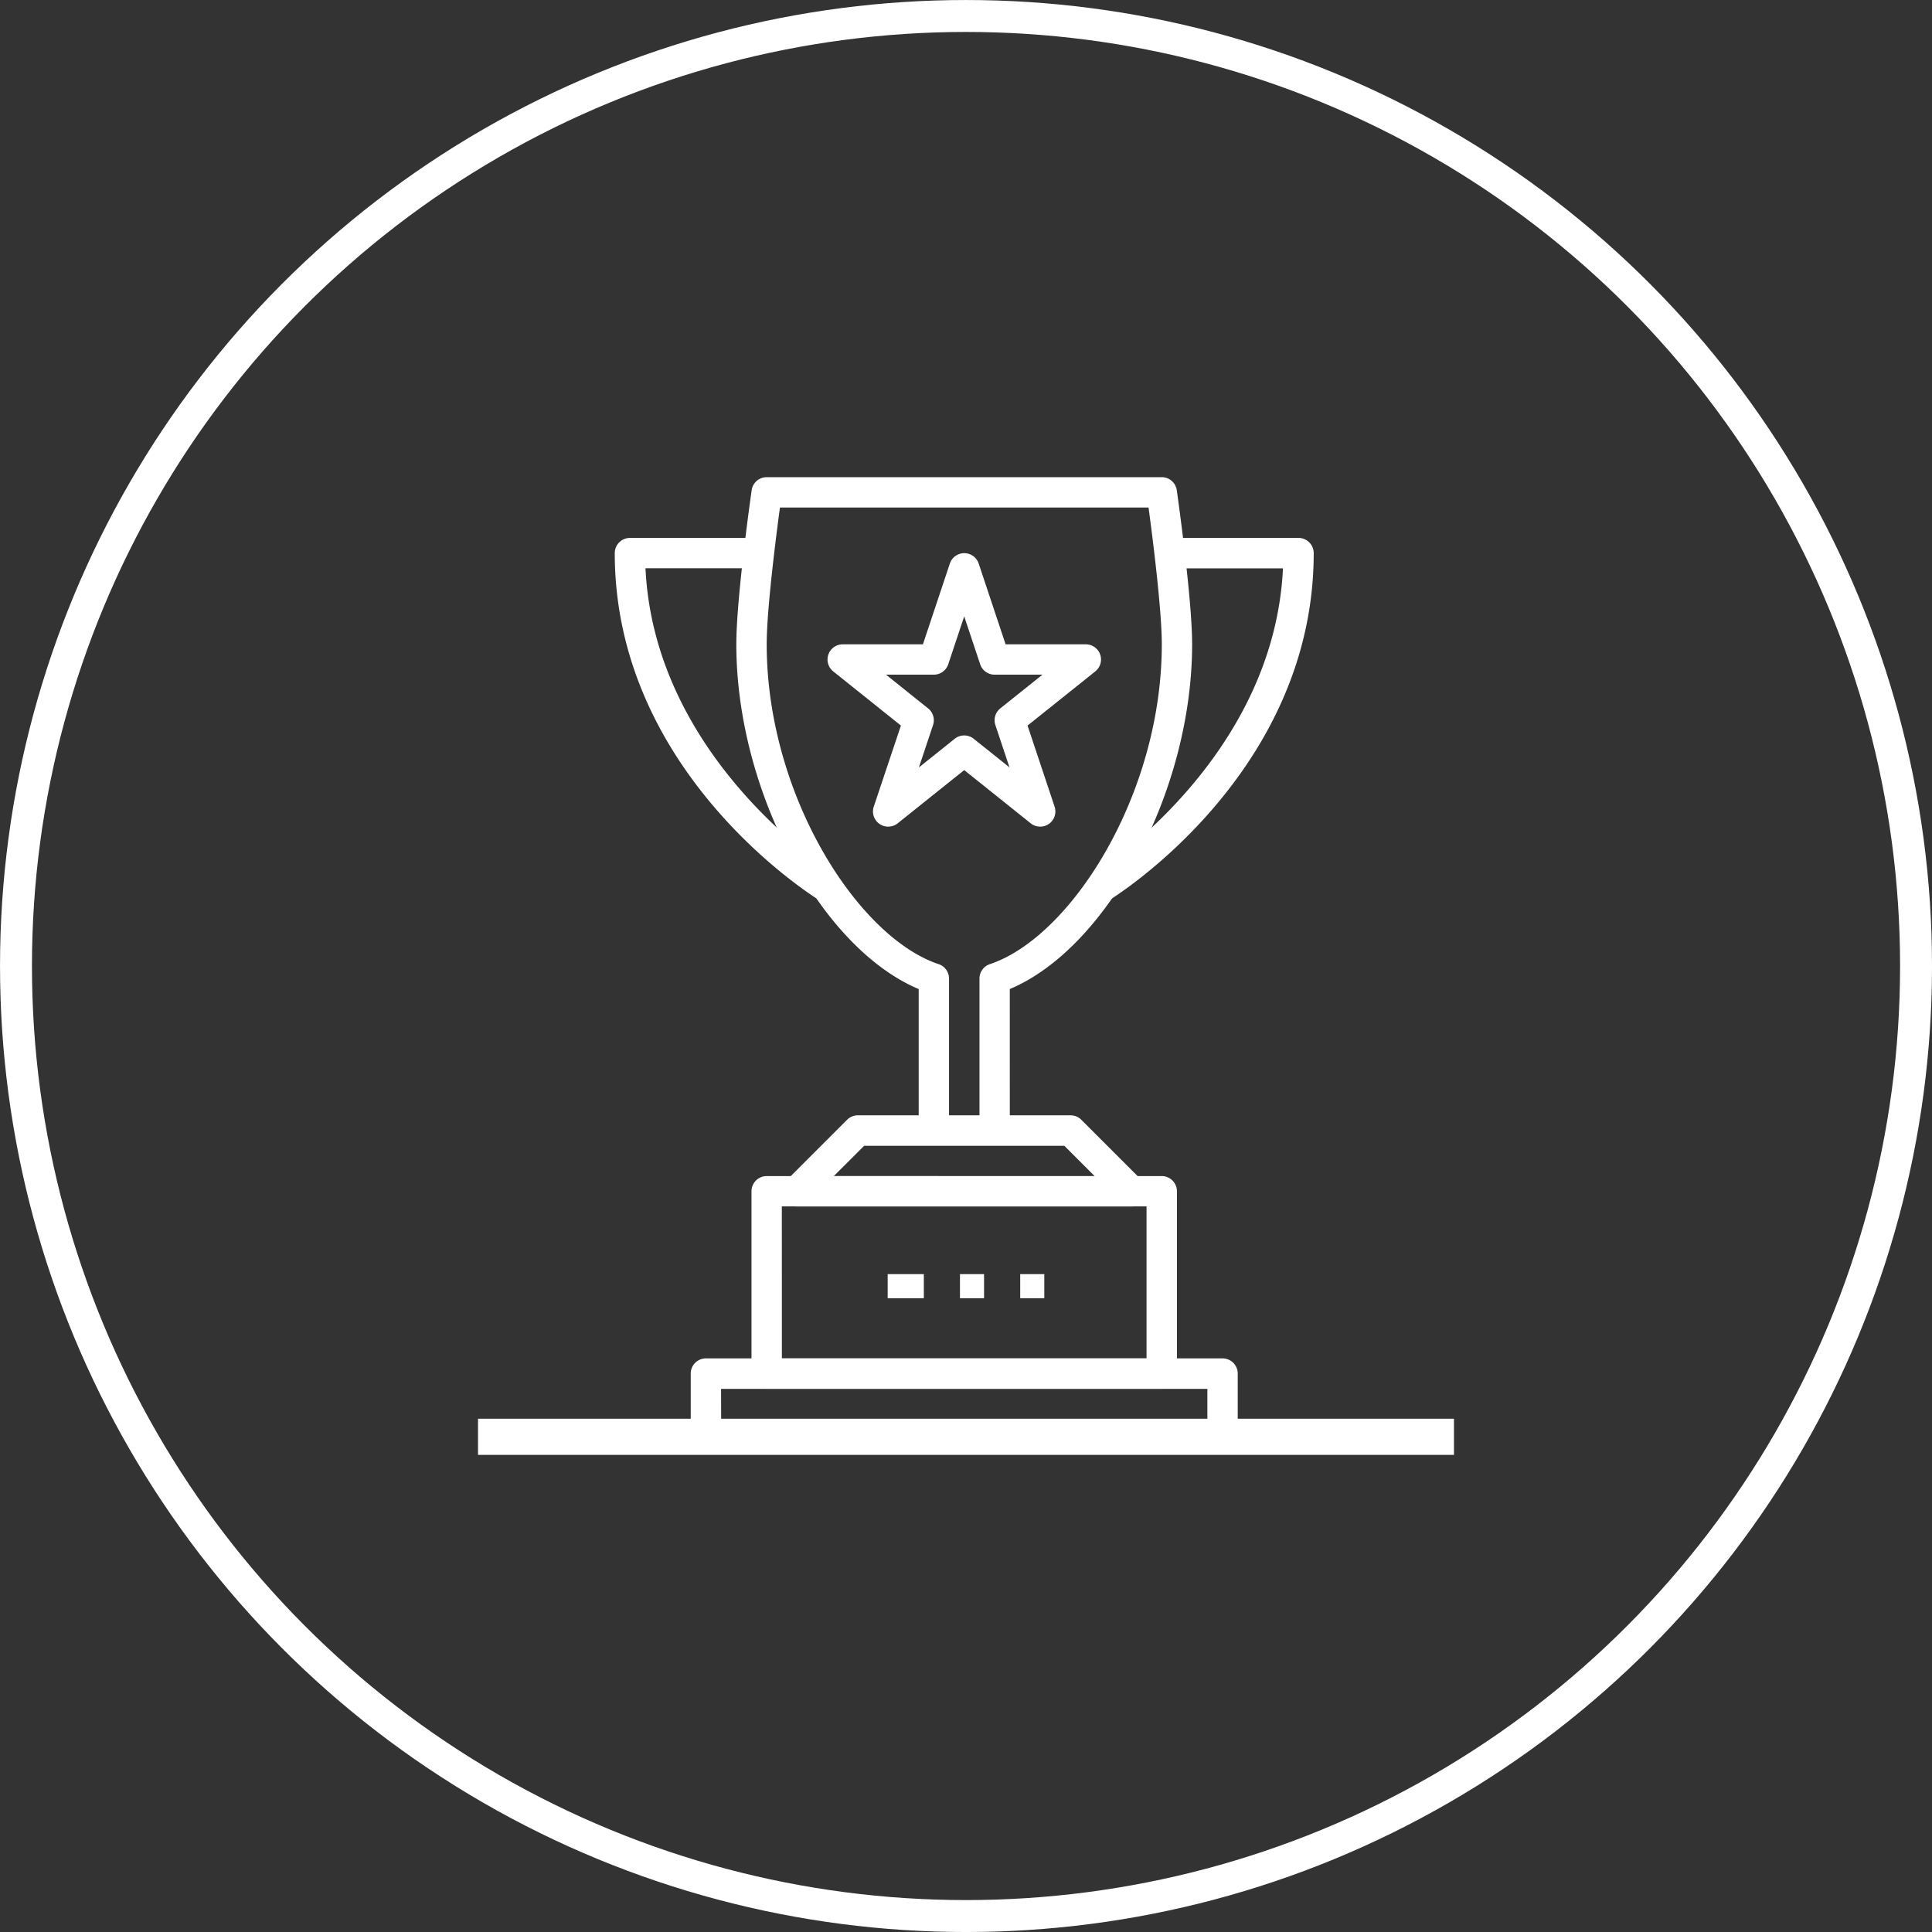
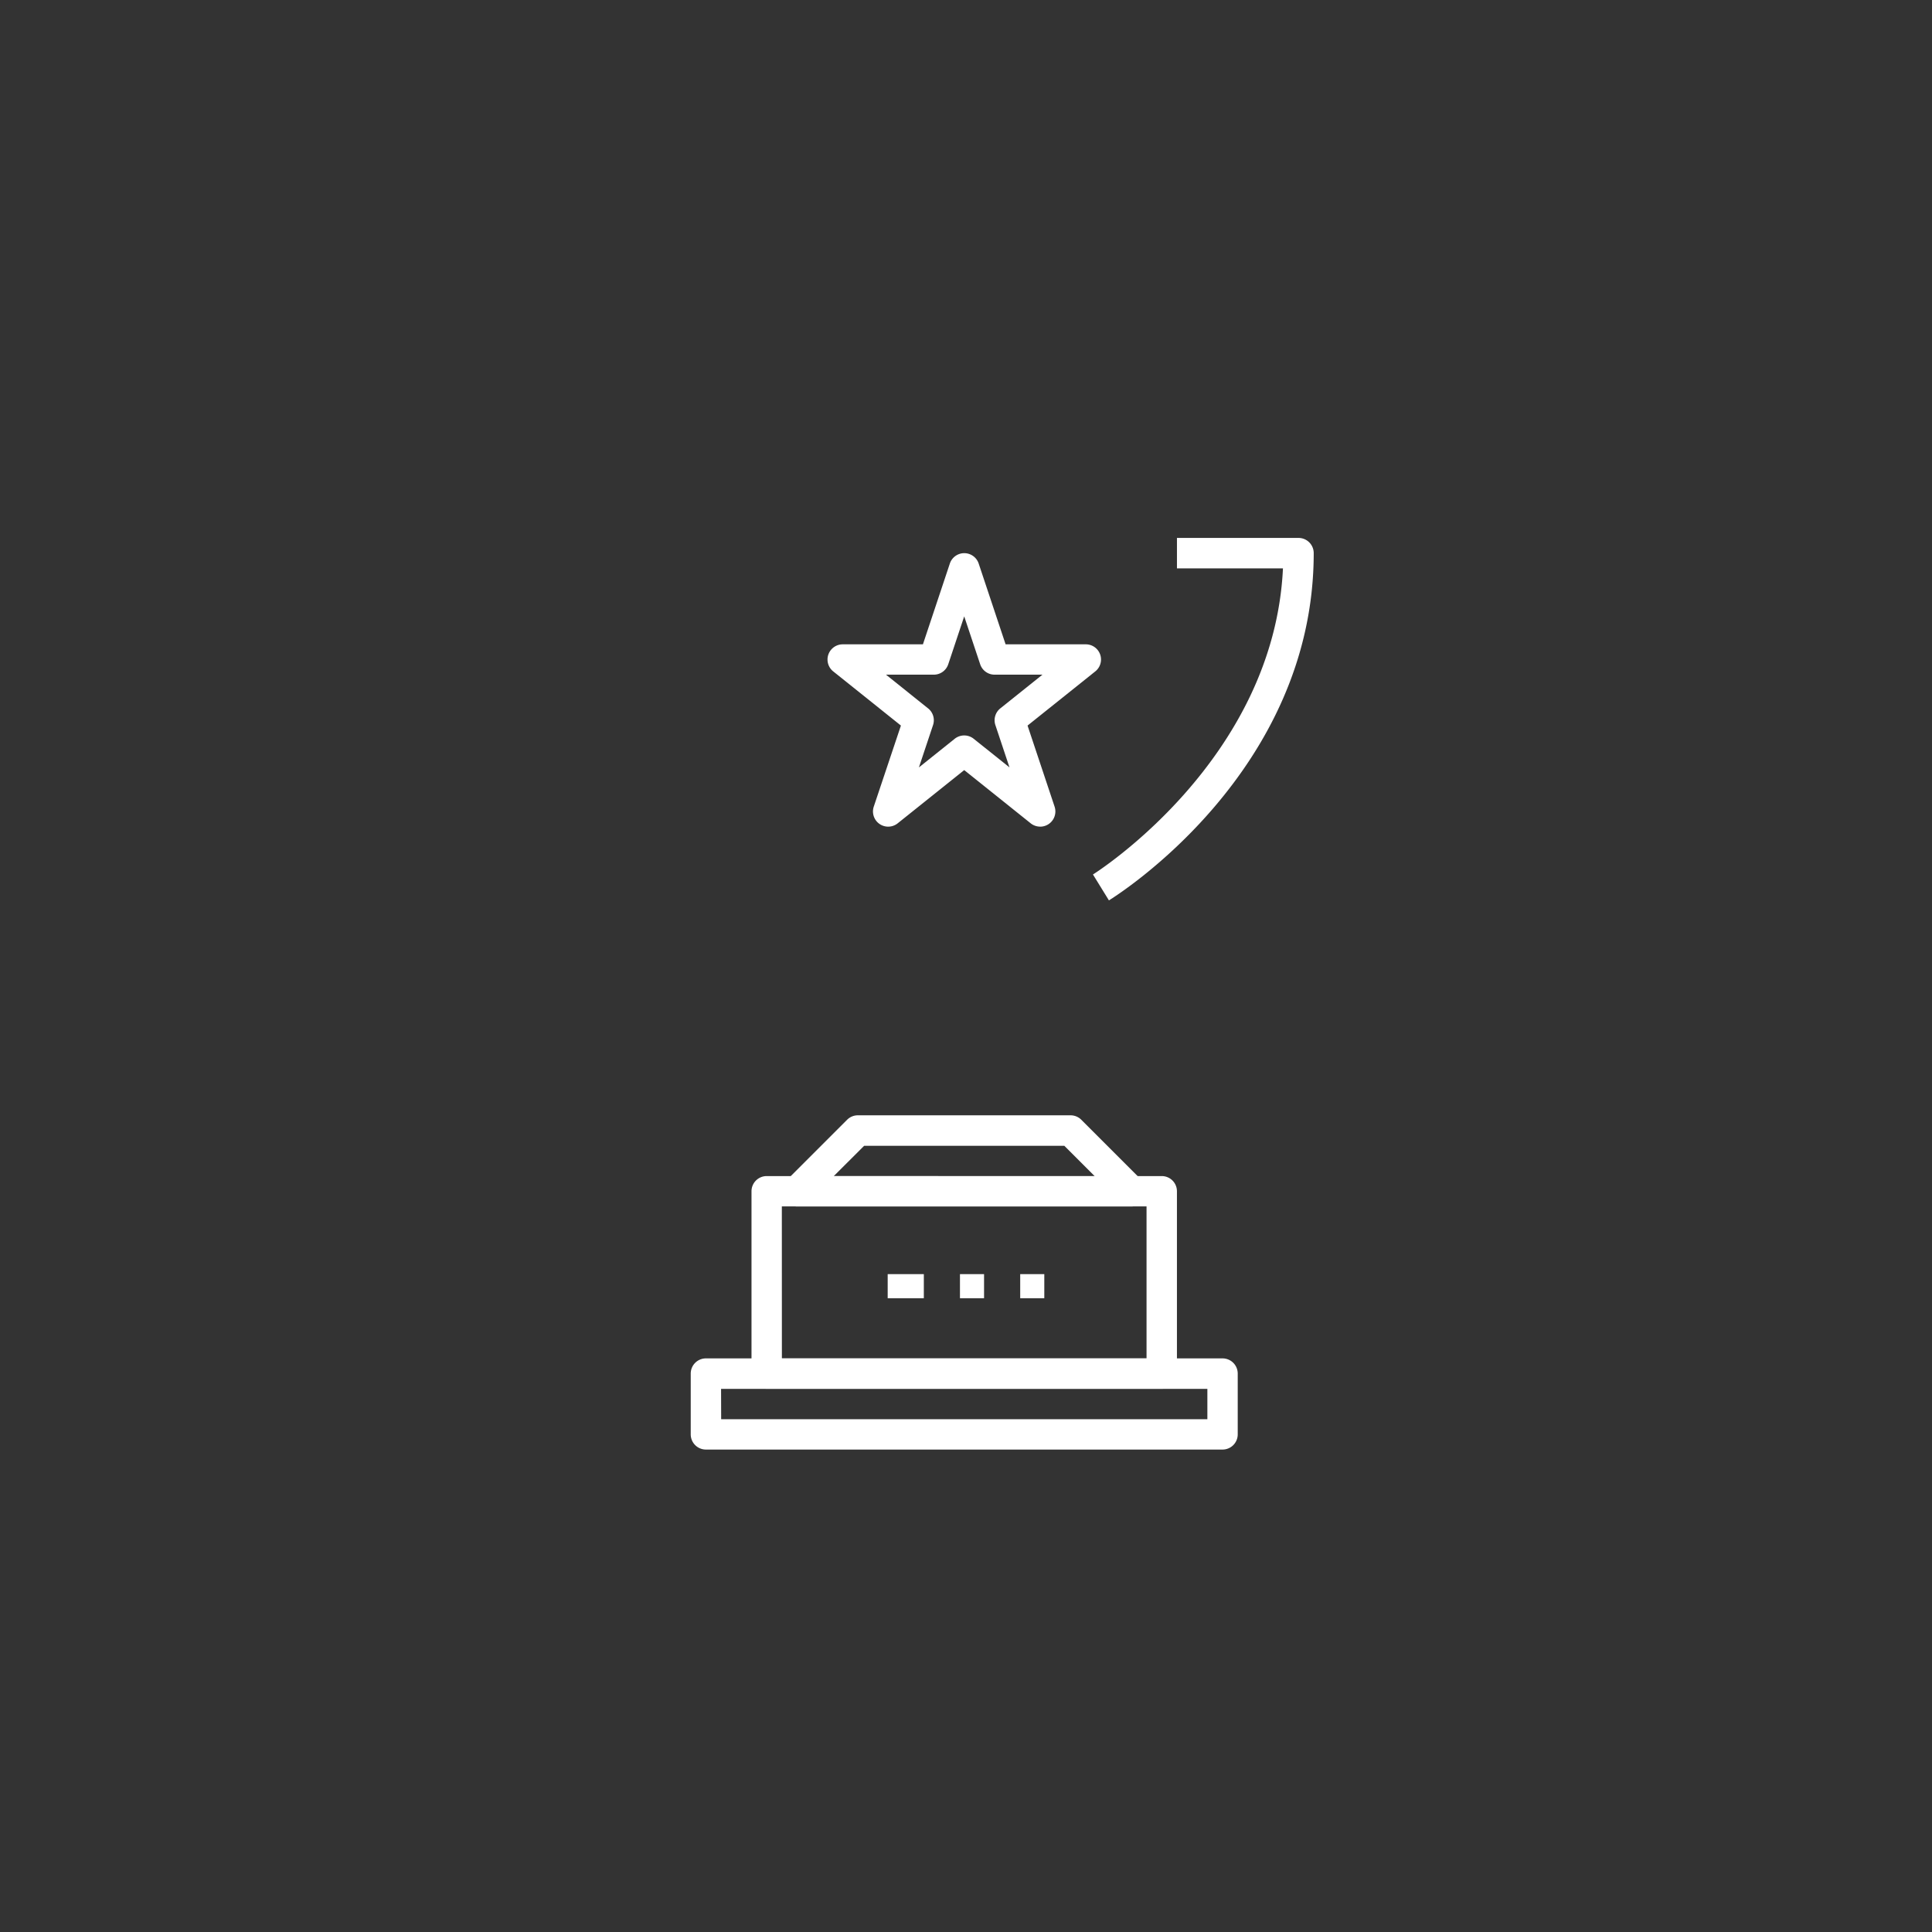
<svg xmlns="http://www.w3.org/2000/svg" width="121" height="121" viewBox="0 0 121 121">
  <rect x="0" y="0" width="121" height="121" fill="#333333" stroke="none" />
  <g transform="translate(-38.176 -1598.512)">
    <g transform="translate(68.114 1628.396)">
      <g transform="translate(0 0)">
        <g transform="translate(8.564)">
          <g transform="translate(7.613)">
-             <path d="M89.129,508.918h-1.9V499.4a.95.95,0,0,1,.651-.9c5.082-1.695,10.768-10.622,10.768-20.033,0-2.172-.58-6.709-.83-8.564H74.733c-.25,1.856-.83,6.393-.83,8.564,0,9.411,5.686,18.338,10.768,20.033a.95.95,0,0,1,.651.9v9.516h-1.9V500.06C77.264,497.472,72,487.636,72,478.467c0-2.889.922-9.376.961-9.651A.952.952,0,0,1,73.9,468H98.644a.952.952,0,0,1,.942.816c.039.275.961,6.762.961,9.651,0,9.169-5.264,19-11.419,21.593Z" transform="translate(-72 -468)" fill="#fff" />
-           </g>
+             </g>
          <g transform="translate(10.467 39.967)">
-             <path d="M96.887,515.709H75.952a.951.951,0,0,1-.673-1.624l3.806-3.806a.95.95,0,0,1,.673-.279H93.08a.951.951,0,0,1,.673.279l3.806,3.806a.951.951,0,0,1-.673,1.624Zm-18.638-1.9H94.589l-1.9-1.9H80.152Z" transform="translate(-75 -510)" fill="#fff" />
+             <path d="M96.887,515.709H75.952a.951.951,0,0,1-.673-1.624l3.806-3.806a.95.95,0,0,1,.673-.279H93.08a.951.951,0,0,1,.673.279l3.806,3.806a.951.951,0,0,1-.673,1.624m-18.638-1.9H94.589l-1.9-1.9H80.152Z" transform="translate(-75 -510)" fill="#fff" />
          </g>
          <g transform="translate(8.564 43.773)">
            <path d="M98.693,527.322H73.952a.951.951,0,0,1-.952-.951V514.951a.951.951,0,0,1,.952-.951H98.693a.951.951,0,0,1,.952.951v11.419A.951.951,0,0,1,98.693,527.322Zm-23.79-1.9H97.741V515.9H74.9Z" transform="translate(-73 -514)" fill="#fff" />
          </g>
          <g transform="translate(4.758 55.192)">
            <path d="M102.306,531.709H69.952a.951.951,0,0,1-.952-.952v-3.806a.951.951,0,0,1,.952-.952h32.354a.951.951,0,0,1,.952.952v3.806A.951.951,0,0,1,102.306,531.709Zm-31.4-1.9h30.451v-1.9H70.9Z" transform="translate(-69 -526)" fill="#fff" />
          </g>
          <g transform="translate(0 3.806)">
-             <path d="M76.824,494.7C76.3,494.375,64,486.649,64,472.952a.951.951,0,0,1,.952-.952h7.613v1.9H65.925c.57,12.039,11.781,19.1,11.9,19.173Z" transform="translate(-64 -472)" fill="#fff" />
-           </g>
+             </g>
          <g transform="translate(29.951 3.806)">
            <path d="M96.473,494.7l-1-1.622c.116-.071,11.327-7.134,11.9-19.173h-6.639V472h7.613a.951.951,0,0,1,.952.952C109.3,486.649,97,494.375,96.473,494.7Z" transform="translate(-95.475 -472)" fill="#fff" />
          </g>
        </g>
        <g transform="translate(30.184 49.914)">
          <rect width="1.509" height="1.509" transform="translate(0 0)" fill="#fff" />
        </g>
        <g transform="translate(25.657 49.914)">
          <rect width="2.264" height="1.509" transform="translate(0 0)" fill="#fff" />
        </g>
        <g transform="translate(33.957 49.914)">
          <rect width="1.509" height="1.509" transform="translate(0 0)" fill="#fff" />
        </g>
        <g transform="translate(21.886 4.758)">
          <path d="M91.322,490.129a.95.95,0,0,1-.595-.208l-4.163-3.332L82.4,489.92a.952.952,0,0,1-1.5-1.044L82.6,483.8l-4.24-3.393a.952.952,0,0,1,.595-1.695h5.023l1.686-5.059a.952.952,0,0,1,1.806,0l1.686,5.059h5.023a.951.951,0,0,1,.594,1.695L90.531,483.8l1.694,5.079a.952.952,0,0,1-.9,1.252Zm-4.758-5.71a.947.947,0,0,1,.594.208L89.4,486.42l-.884-2.652a.952.952,0,0,1,.308-1.044l2.64-2.112h-3a.951.951,0,0,1-.9-.651l-1-3-1,3a.952.952,0,0,1-.9.651h-3l2.639,2.112a.951.951,0,0,1,.309,1.044l-.885,2.652,2.242-1.793A.952.952,0,0,1,86.564,484.419Z" transform="translate(-78 -473)" fill="#fff" />
        </g>
        <g transform="translate(0 58.97)">
-           <rect width="61.123" height="2.264" transform="translate(0 0)" fill="#fff" />
-         </g>
+           </g>
      </g>
    </g>
    <g transform="translate(38.177 1598.513)" fill="none" stroke="#fff" stroke-width="2">
      <circle cx="60.5" cy="60.5" r="60.5" stroke="none" />
-       <circle cx="60.5" cy="60.5" r="59.5" fill="none" />
    </g>
  </g>
</svg>